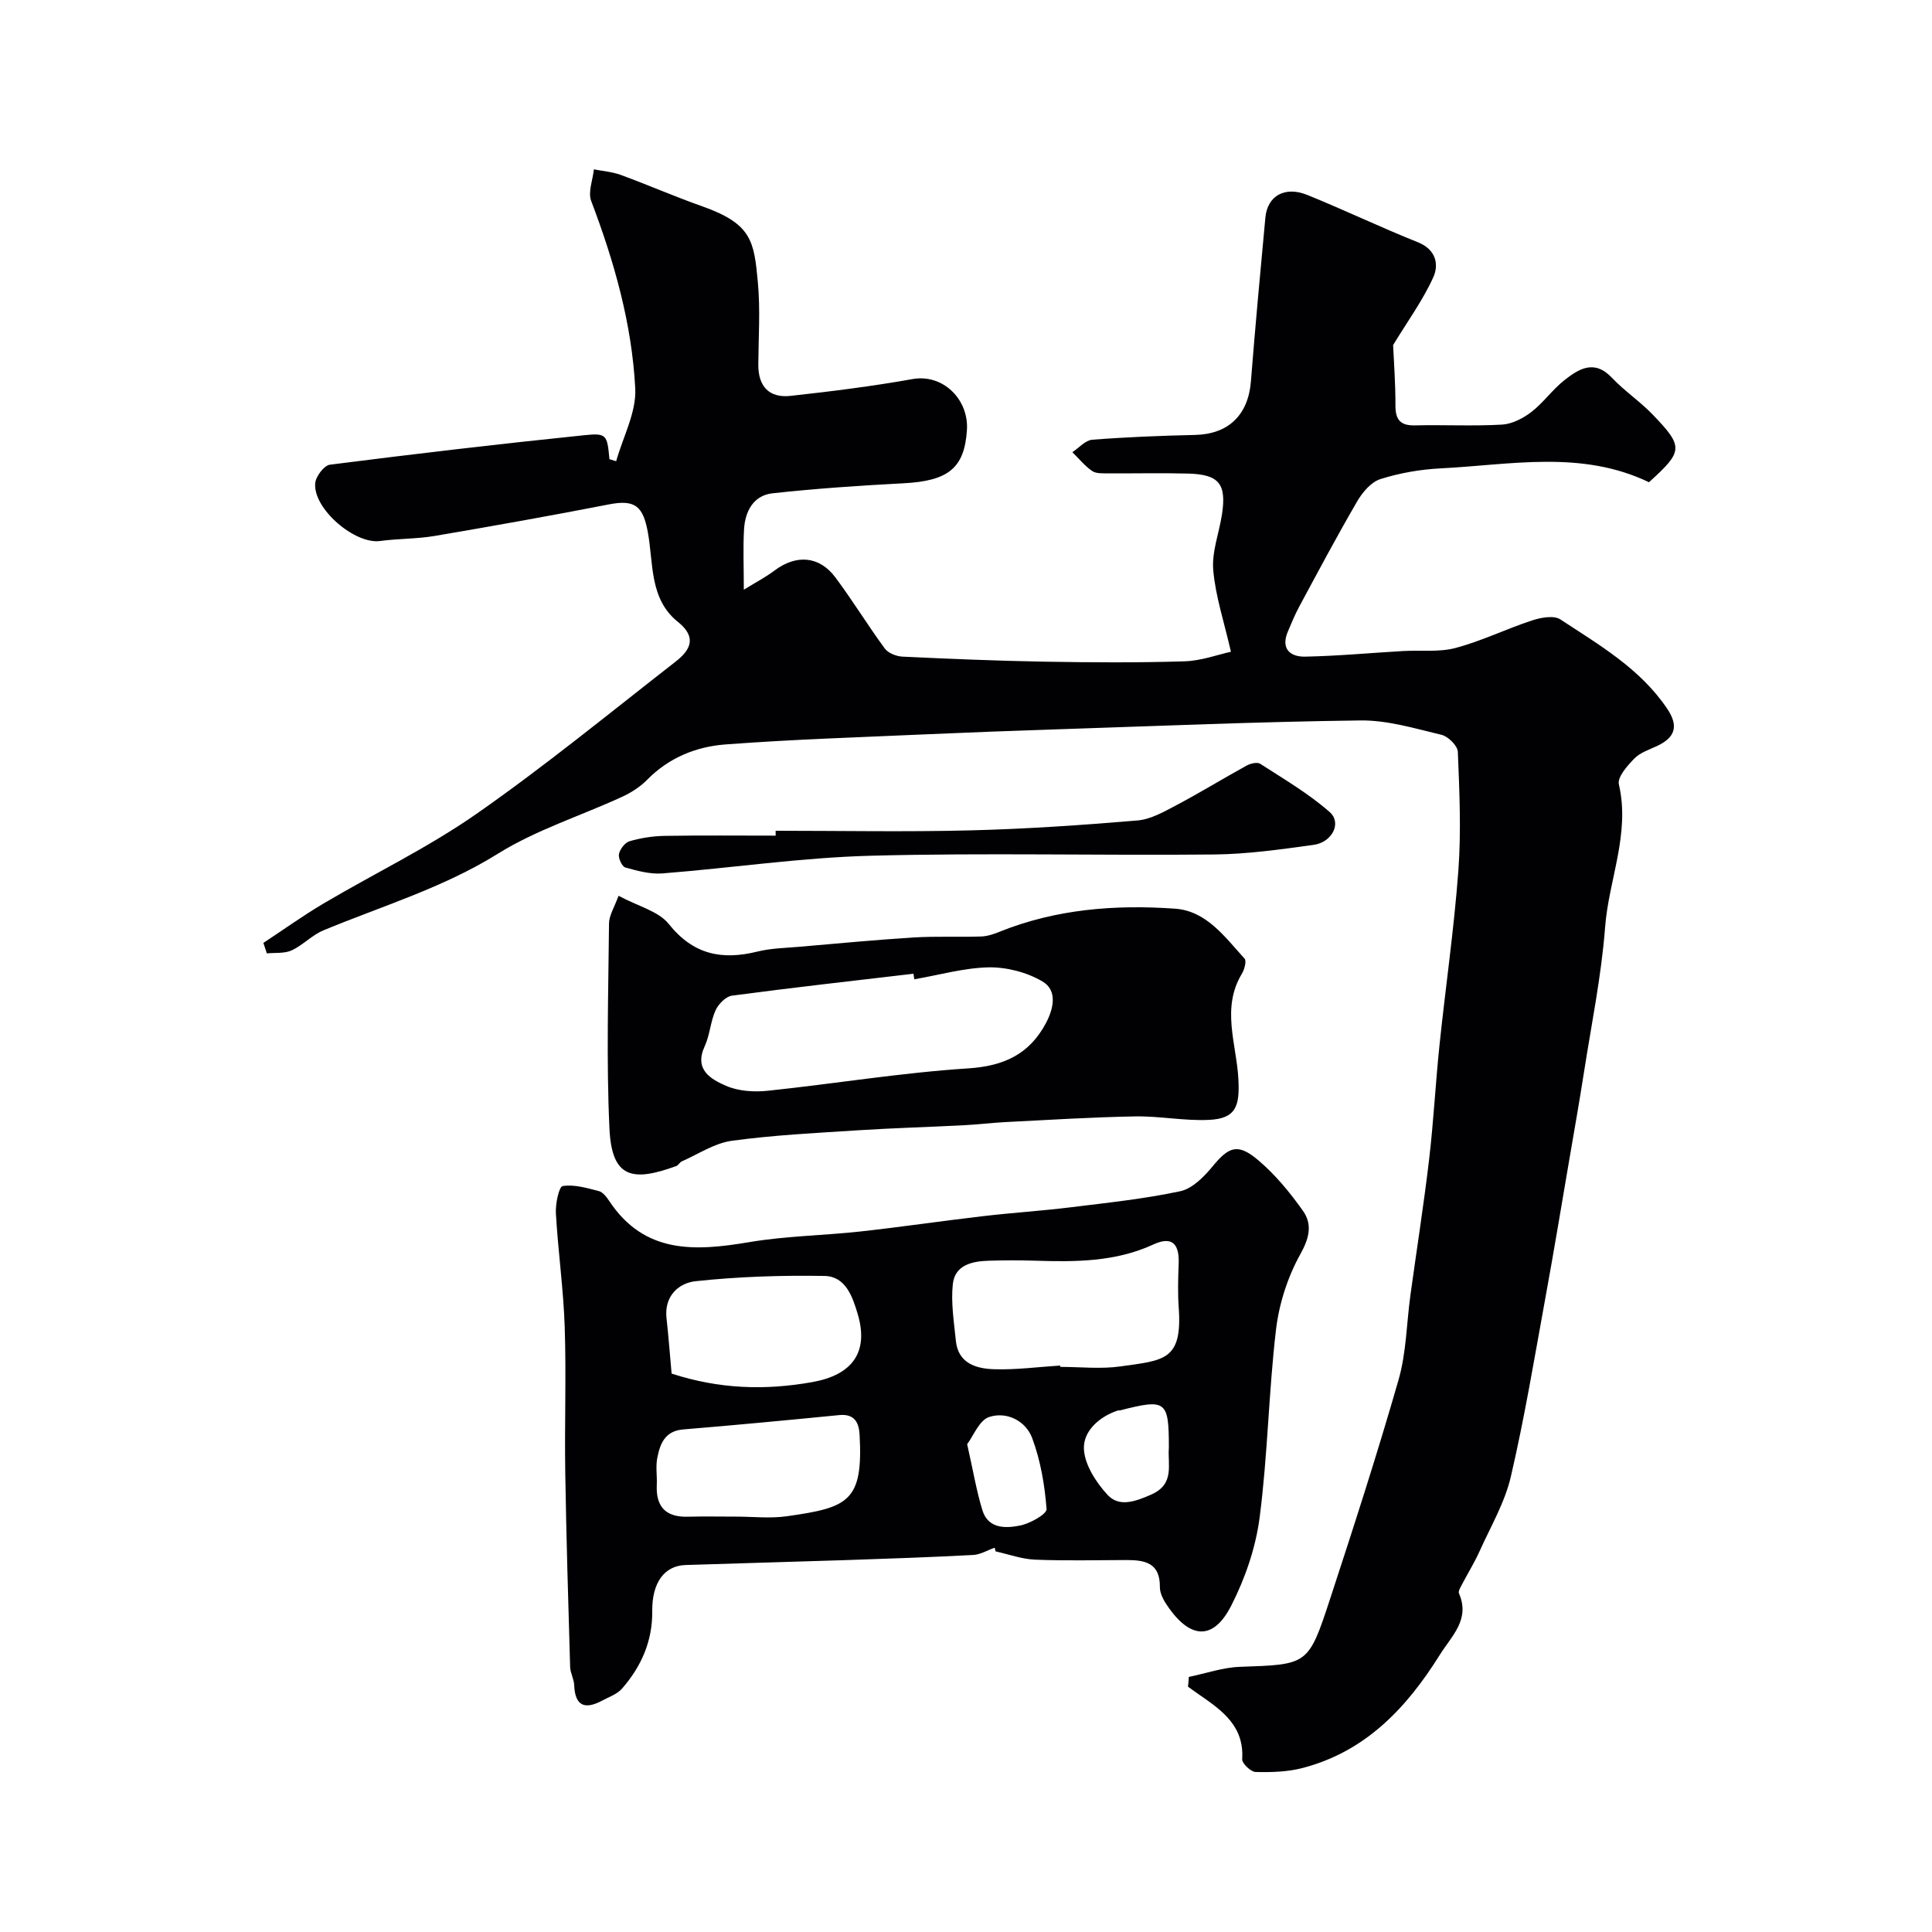
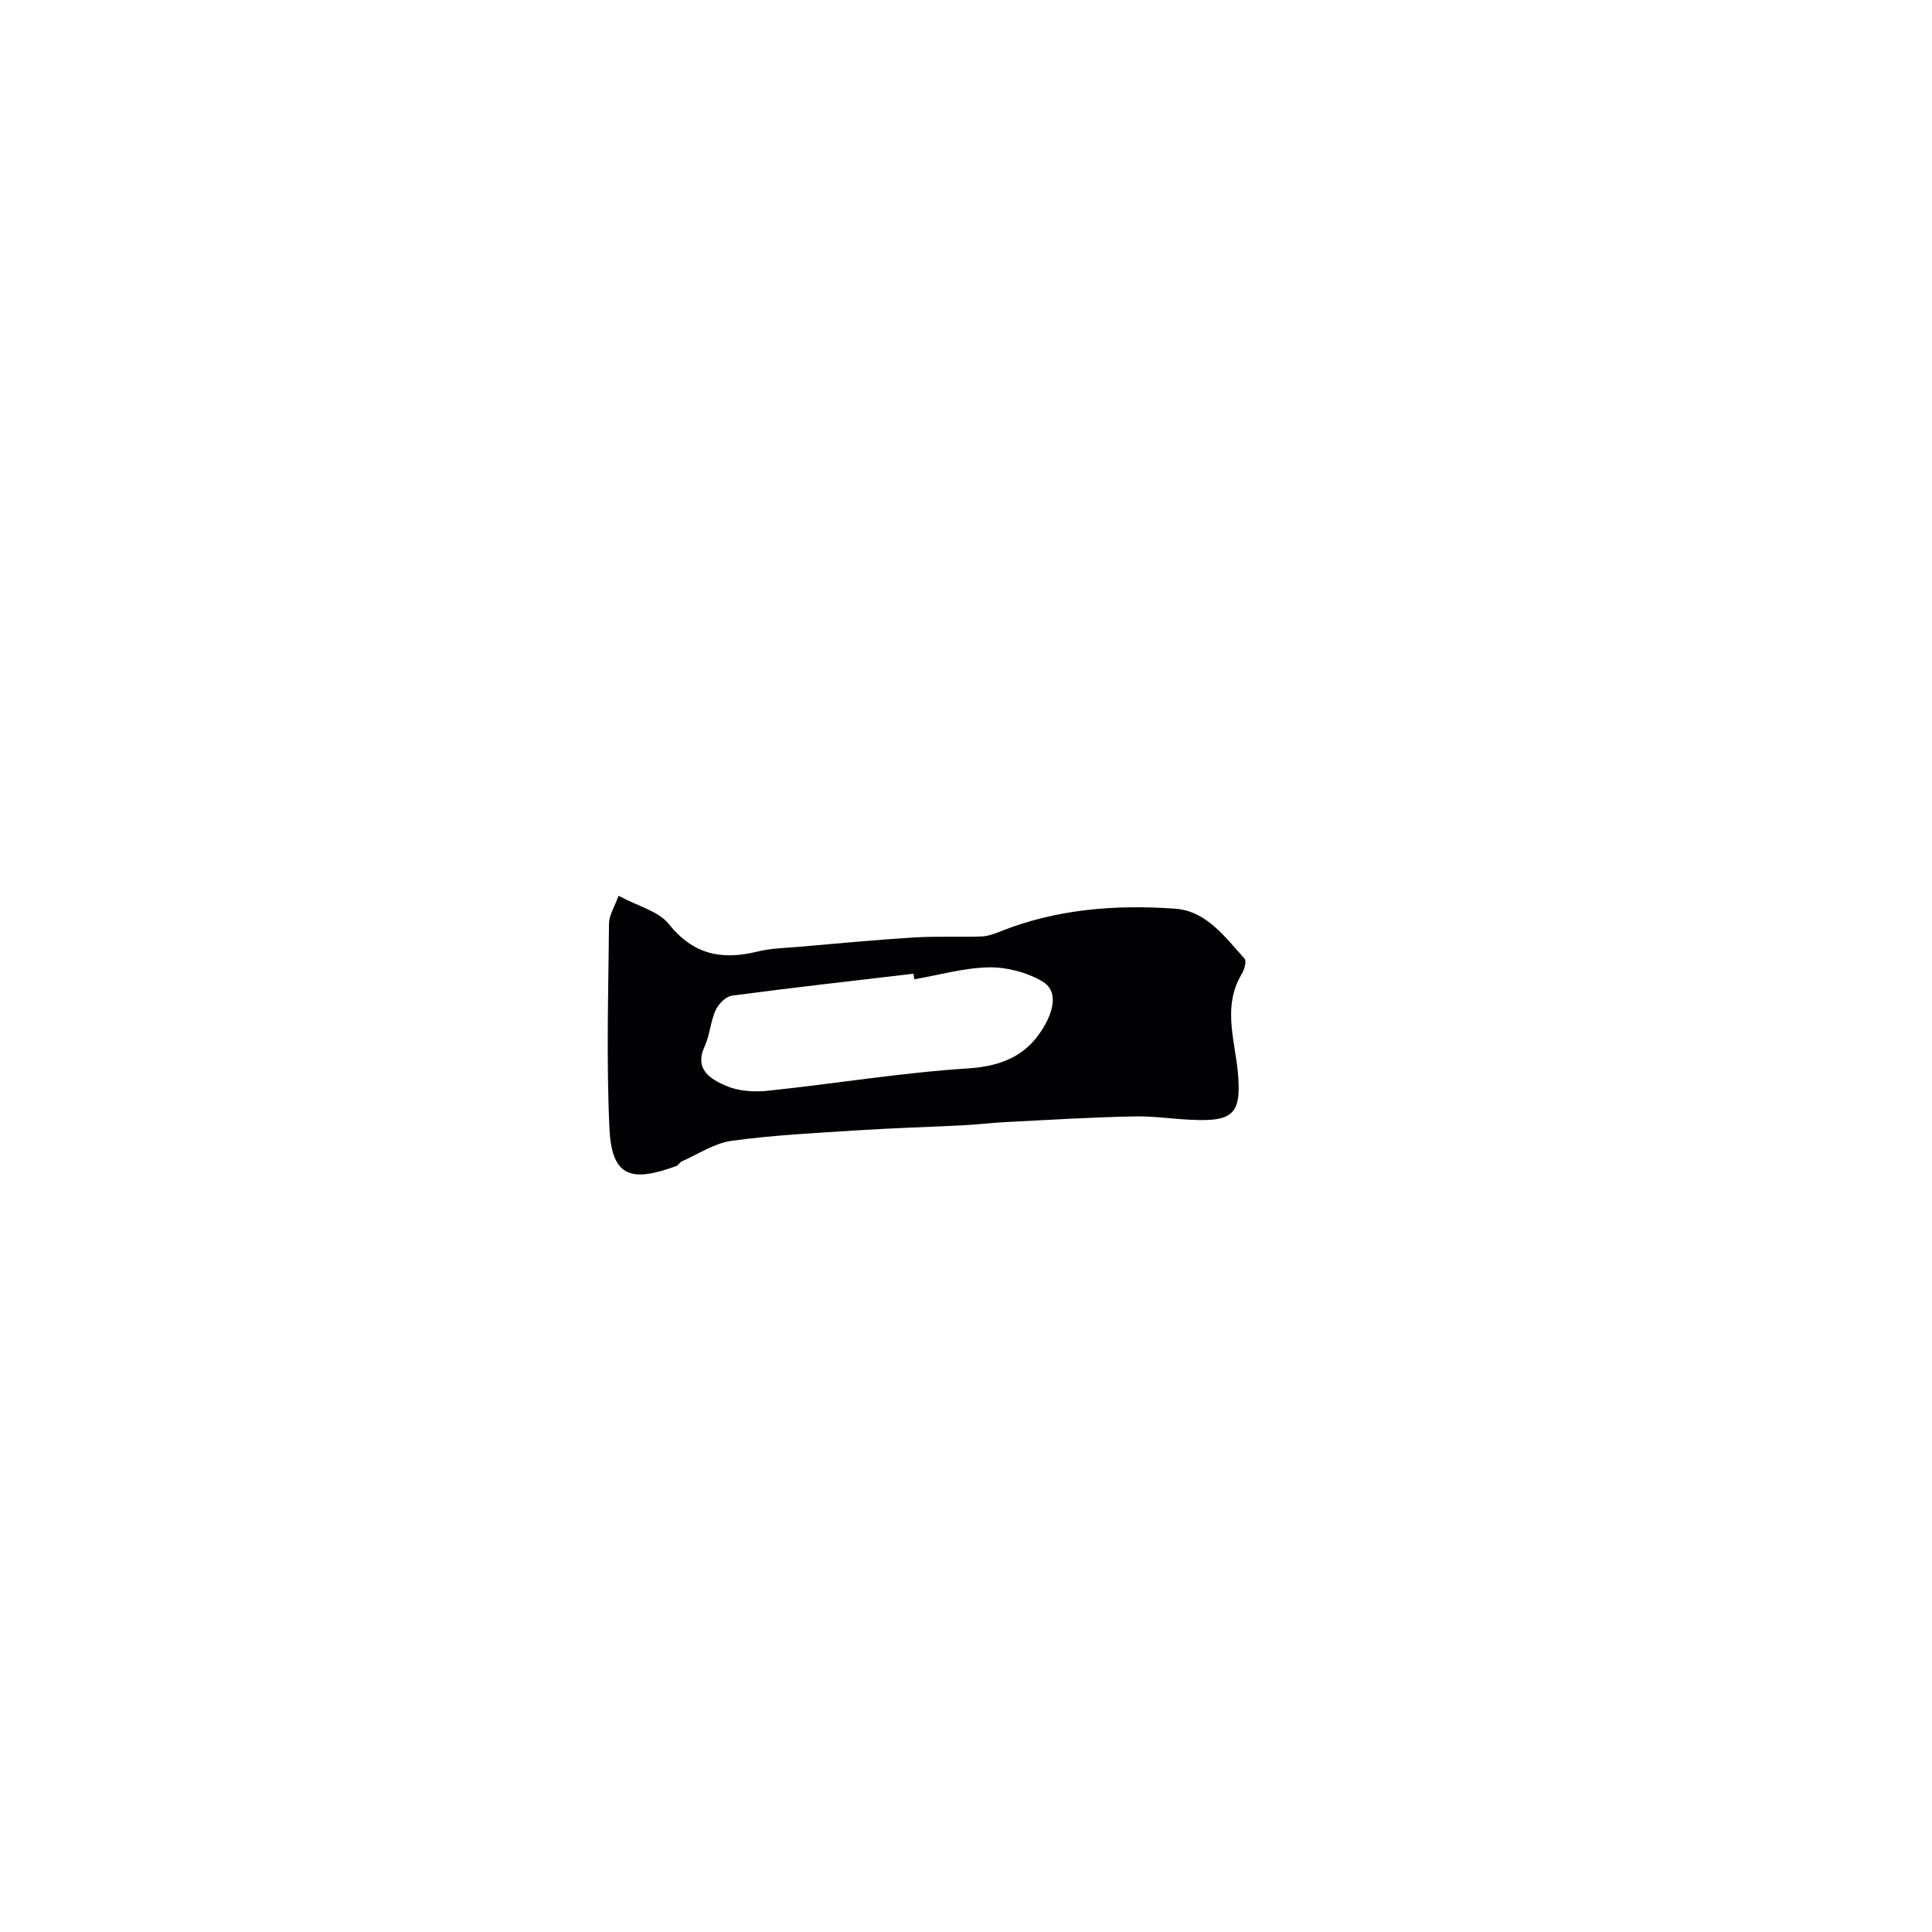
<svg xmlns="http://www.w3.org/2000/svg" enable-background="new 0 0 400 400" viewBox="0 0 400 400">
  <g fill="#010103">
-     <path d="m246.13 347.19c3.53-.73 7.05-1.97 10.6-2.09 13.99-.49 14.14-.31 18.58-13.85 4.96-15.13 9.86-30.29 14.25-45.59 1.61-5.61 1.65-11.66 2.45-17.5 1.29-9.39 2.77-18.76 3.88-28.17.92-7.84 1.32-15.74 2.14-23.59 1.26-12.06 3.02-24.09 3.91-36.18.6-8.15.22-16.38-.11-24.56-.05-1.26-2-3.19-3.37-3.52-5.53-1.32-11.2-3.05-16.79-2.98-21.04.26-42.07 1.16-63.11 1.85-8.77.29-17.54.61-26.3 1-14.04.63-28.09 1.06-42.1 2.12-6.03.46-11.69 2.74-16.17 7.31-1.45 1.48-3.33 2.68-5.23 3.55-8.56 3.94-17.75 6.82-25.66 11.75-11.38 7.09-23.98 10.83-36.12 15.87-2.37.98-4.27 3.08-6.61 4.16-1.49.68-3.4.44-5.12.62-.24-.72-.48-1.45-.72-2.17 4.16-2.74 8.21-5.65 12.49-8.18 10.53-6.22 21.64-11.57 31.63-18.54 14.17-9.89 27.58-20.89 41.23-31.52 3.04-2.37 4.5-5.01.48-8.22-5.93-4.74-5.05-12.09-6.22-18.5-.99-5.46-2.63-6.89-8.07-5.83-11.99 2.34-24.02 4.48-36.06 6.53-3.73.63-7.58.54-11.34 1.05-5.21.7-13.87-6.68-13.41-11.96.12-1.41 1.84-3.69 3.04-3.84 17.55-2.24 35.12-4.3 52.72-6.11 4.64-.48 4.68-.02 5.16 4.97.46.14.92.28 1.39.42 1.41-5.03 4.21-10.14 3.95-15.08-.69-13.37-4.35-26.25-9.12-38.8-.7-1.85.33-4.35.56-6.55 1.86.37 3.8.51 5.55 1.15 5.65 2.07 11.17 4.49 16.84 6.49 10.34 3.65 10.77 7.24 11.56 15.79.52 5.62.13 11.32.09 16.99-.03 4.55 2.26 6.97 6.7 6.48 8.45-.93 16.9-1.99 25.26-3.48 6.27-1.11 11.67 4.22 11.23 10.62-.53 7.81-3.84 10.48-13.15 10.96-9.04.47-18.09 1.09-27.09 2.07-3.93.43-5.68 3.7-5.9 7.42-.23 3.87-.05 7.76-.05 12.54 2.45-1.51 4.53-2.59 6.36-3.97 4.45-3.35 9.24-3.05 12.56 1.38 3.59 4.79 6.71 9.93 10.26 14.76.71.97 2.41 1.63 3.68 1.69 9.76.46 19.53.87 29.3 1.04 9.7.17 19.41.23 29.1-.07 3.45-.11 6.87-1.39 9.59-1.98-1.4-6.15-3.19-11.47-3.66-16.9-.33-3.77 1.22-7.69 1.81-11.56.96-6.29-.61-8.25-6.96-8.43-5.52-.15-11.04-.01-16.57-.05-1.14-.01-2.52.09-3.36-.49-1.53-1.05-2.74-2.57-4.09-3.89 1.37-.9 2.7-2.47 4.13-2.58 7.07-.55 14.16-.83 21.25-.99 6.93-.15 11.04-4.12 11.59-11.11.89-11.3 1.94-22.59 2.99-33.88.42-4.52 4.02-6.59 8.71-4.69 7.68 3.12 15.18 6.71 22.88 9.79 3.74 1.49 4.36 4.6 3.2 7.19-2.16 4.81-5.35 9.16-8.34 14.09.15 3.47.5 7.98.48 12.49-.01 2.98 1.02 4.22 4.08 4.14 6-.14 12.01.18 17.99-.16 2.09-.12 4.36-1.3 6.07-2.61 2.49-1.92 4.36-4.63 6.82-6.57 3-2.36 6.2-4.39 9.85-.53 2.59 2.74 5.81 4.89 8.43 7.61 6.47 6.72 6.35 7.61-.75 14.03-13.99-6.72-28.64-3.6-43.1-2.87-4.2.21-8.47.95-12.47 2.21-1.92.6-3.72 2.7-4.81 4.57-4.17 7.15-8.06 14.48-11.99 21.77-.92 1.7-1.66 3.5-2.41 5.28-1.49 3.56.54 5.21 3.59 5.15 6.76-.13 13.51-.77 20.26-1.16 3.64-.21 7.46.28 10.9-.64 5.41-1.44 10.53-3.96 15.87-5.71 1.81-.59 4.47-1.08 5.81-.2 8.05 5.29 16.51 10.17 22.11 18.47 2.42 3.58 1.71 5.95-2.06 7.73-1.63.77-3.52 1.36-4.71 2.59-1.46 1.49-3.57 3.87-3.22 5.36 2.38 10.24-2.1 19.72-2.85 29.58-.77 10.07-2.82 20.05-4.38 30.06-.93 5.97-1.98 11.92-3 17.87-1.65 9.64-3.24 19.29-5 28.9-2.25 12.34-4.3 24.74-7.14 36.94-1.25 5.36-4.18 10.33-6.47 15.43-1.08 2.39-2.48 4.64-3.7 6.98-.28.54-.75 1.31-.57 1.73 2.37 5.43-1.5 8.79-3.96 12.73-6.87 11-15.37 20.03-28.4 23.43-3.12.82-6.49.91-9.74.83-.99-.02-2.83-1.78-2.78-2.65.44-6.76-4.06-10.03-8.76-13.26-.83-.57-1.64-1.17-2.46-1.75.09-.69.13-1.36.17-2.02z" />
-     <path d="m205.94 320.43c-1.48.52-2.95 1.43-4.45 1.51-8.75.46-17.52.77-26.28 1.06-11.09.37-22.18.65-33.28 1.02-4.34.14-6.95 3.6-6.89 9.54.06 6.25-2.28 11.49-6.26 16.05-.99 1.14-2.66 1.71-4.06 2.46-3.54 1.9-5.67 1.26-5.84-3.19-.05-1.27-.81-2.51-.84-3.77-.39-13.42-.8-26.84-1.01-40.27-.16-10.02.22-20.04-.11-30.05-.26-7.87-1.38-15.72-1.83-23.59-.11-1.94.63-5.51 1.41-5.64 2.39-.38 5.02.41 7.48 1.04.84.22 1.6 1.22 2.14 2.03 7.29 11.03 17.78 10.44 29.01 8.54 7.59-1.28 15.38-1.37 23.06-2.21 8.44-.93 16.84-2.18 25.27-3.16 6.03-.71 12.09-1.09 18.11-1.83 7.62-.94 15.29-1.74 22.79-3.34 2.51-.54 4.93-3 6.7-5.15 3.35-4.06 5.18-4.86 9.41-1.3 3.54 2.98 6.58 6.69 9.28 10.49 1.99 2.8 1.36 5.62-.54 9.02-2.62 4.71-4.4 10.26-5.03 15.63-1.52 12.89-1.71 25.95-3.38 38.81-.81 6.28-3 12.65-5.89 18.31-3.6 7.07-8.24 6.96-12.84.57-.93-1.29-1.95-2.94-1.93-4.42.06-4.99-3.05-5.6-6.86-5.6-6.33.01-12.66.18-18.98-.08-2.74-.11-5.45-1.11-8.17-1.71-.06-.25-.13-.51-.19-.77zm13.56-37.71c.01.09.01.19.02.28 4.16 0 8.38.48 12.46-.1 9.04-1.27 12.85-1.21 12.06-12.2-.21-2.98-.13-5.99-.01-8.98.17-3.93-1.15-5.95-5.23-4.07-7.88 3.64-16.21 3.63-24.6 3.36-3.16-.1-6.32-.09-9.48.01-3.45.1-7.02.87-7.45 4.85-.41 3.84.24 7.82.63 11.71.46 4.67 4.16 5.77 7.82 5.9 4.57.16 9.18-.47 13.78-.76zm-80.45 1.67c9.87 3.2 19.35 3.51 29.17 1.75 8.12-1.46 11.72-6.07 9.37-14.05-1.1-3.71-2.53-7.84-6.9-7.92-8.89-.15-17.84.14-26.68 1.09-3.52.38-6.55 3.1-6.01 7.71.42 3.74.69 7.5 1.05 11.42zm13.34 29.61c3.49 0 7.04.41 10.47-.07 12.74-1.8 15.88-3.02 15.11-16.88-.14-2.55-1.06-4.38-4.23-4.07-10.76 1.06-21.52 2.08-32.29 2.97-3.84.32-4.81 3.02-5.38 5.98-.34 1.77 0 3.65-.09 5.48-.21 4.53 1.83 6.73 6.42 6.61 3.34-.09 6.66-.02 9.99-.02zm47.85-15c1.24 5.48 1.92 9.67 3.16 13.69 1.2 3.88 4.84 3.75 7.82 3.15 2.06-.42 5.54-2.37 5.46-3.41-.38-4.95-1.24-10.03-2.97-14.67-1.33-3.58-5.25-5.58-8.91-4.39-2.06.67-3.28 3.95-4.56 5.63zm41.76.71c0-9.73-.55-10.15-10.1-7.71-.16.04-.34-.01-.49.04-3.88 1.28-7.1 4.29-7 7.84.09 3.28 2.49 6.99 4.87 9.59 2.43 2.65 5.78 1.4 9.06-.03 4.93-2.17 3.38-6.16 3.66-9.73z" />
    <path d="m128.06 185.46c4.07 2.19 8.28 3.18 10.4 5.84 5.08 6.37 11.01 7.53 18.37 5.71 2.83-.7 5.84-.74 8.78-1 7.87-.68 15.73-1.43 23.61-1.92 4.63-.28 9.28-.05 13.92-.2 1.26-.04 2.57-.48 3.76-.96 11.71-4.73 23.99-5.67 36.36-4.8 6.52.45 10.35 5.88 14.41 10.34.45.49-.02 2.25-.55 3.13-4.31 7.11-1.12 14.55-.73 21.75.31 5.65-.47 8.25-6.1 8.51-5.07.24-10.2-.81-15.29-.72-8.92.16-17.83.72-26.75 1.17-2.96.15-5.9.52-8.86.67-7.28.37-14.57.57-21.84 1.04-8.7.56-17.43.99-26.06 2.17-3.57.49-6.91 2.76-10.33 4.26-.43.19-.7.8-1.13.96-9.03 3.3-13.37 2.58-13.85-7.75-.66-14.13-.22-28.31-.09-42.47.01-1.65 1.09-3.29 1.97-5.73zm61.24 17.29c-.06-.38-.12-.77-.18-1.15-12.53 1.48-25.07 2.87-37.57 4.54-1.28.17-2.81 1.74-3.4 3.03-1.06 2.34-1.17 5.11-2.25 7.44-2.24 4.86 1.27 6.82 4.4 8.19 2.56 1.12 5.81 1.33 8.66 1.03 13.84-1.45 27.61-3.74 41.47-4.63 7.43-.48 12.67-2.94 16.09-9.32 1.59-2.97 2.5-6.8-.69-8.68-3.2-1.89-7.39-2.98-11.11-2.92-5.15.1-10.28 1.59-15.42 2.47z" />
-     <path d="m160.59 172c13.43 0 26.88.26 40.3-.08 11.54-.29 23.09-1.08 34.6-2.05 2.78-.23 5.54-1.83 8.1-3.18 4.9-2.59 9.64-5.51 14.5-8.18.8-.44 2.21-.78 2.82-.38 4.91 3.18 10.04 6.17 14.4 10.01 2.53 2.23.51 6.25-3.34 6.78-6.82.94-13.69 1.92-20.55 1.99-23.71.24-47.44-.37-71.13.26-14.4.38-28.75 2.53-43.14 3.66-2.53.2-5.2-.53-7.69-1.23-.69-.2-1.49-1.95-1.31-2.79.22-1.03 1.26-2.38 2.21-2.65 2.33-.67 4.81-1.06 7.23-1.1 7.66-.13 15.33-.05 23-.05 0-.34 0-.68 0-1.01z" />
+     <path d="m160.59 172z" />
  </g>
</svg>